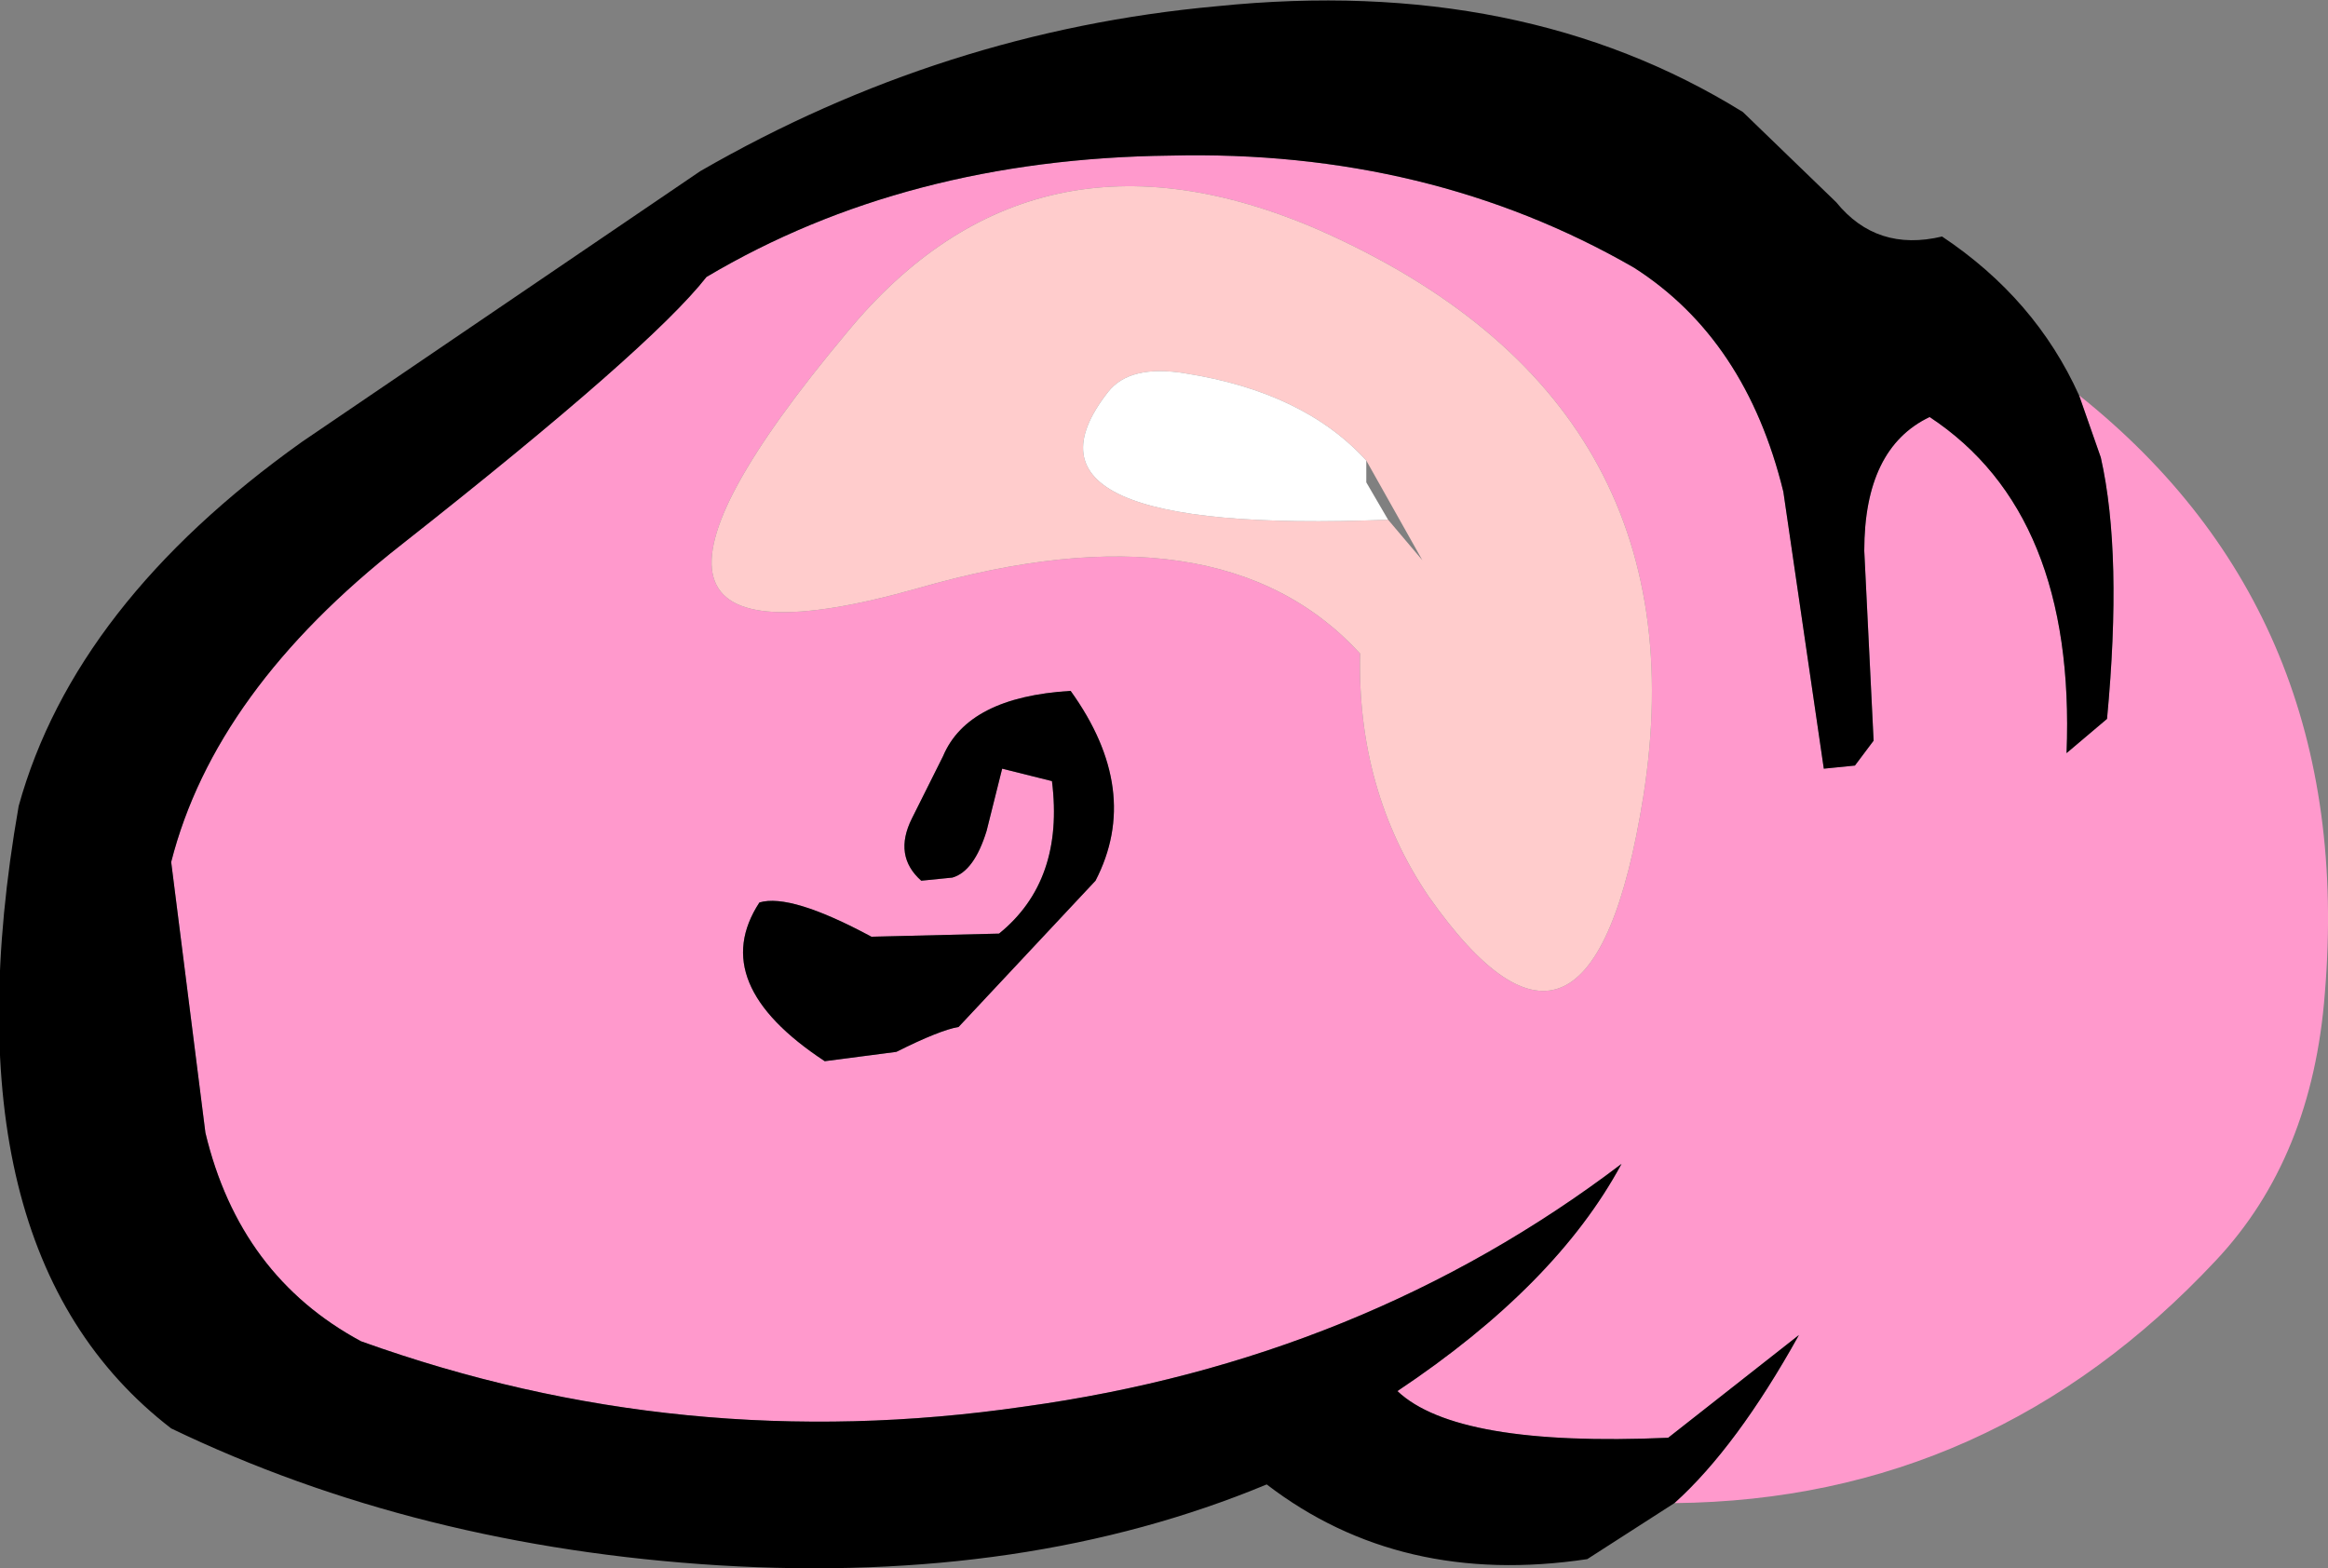
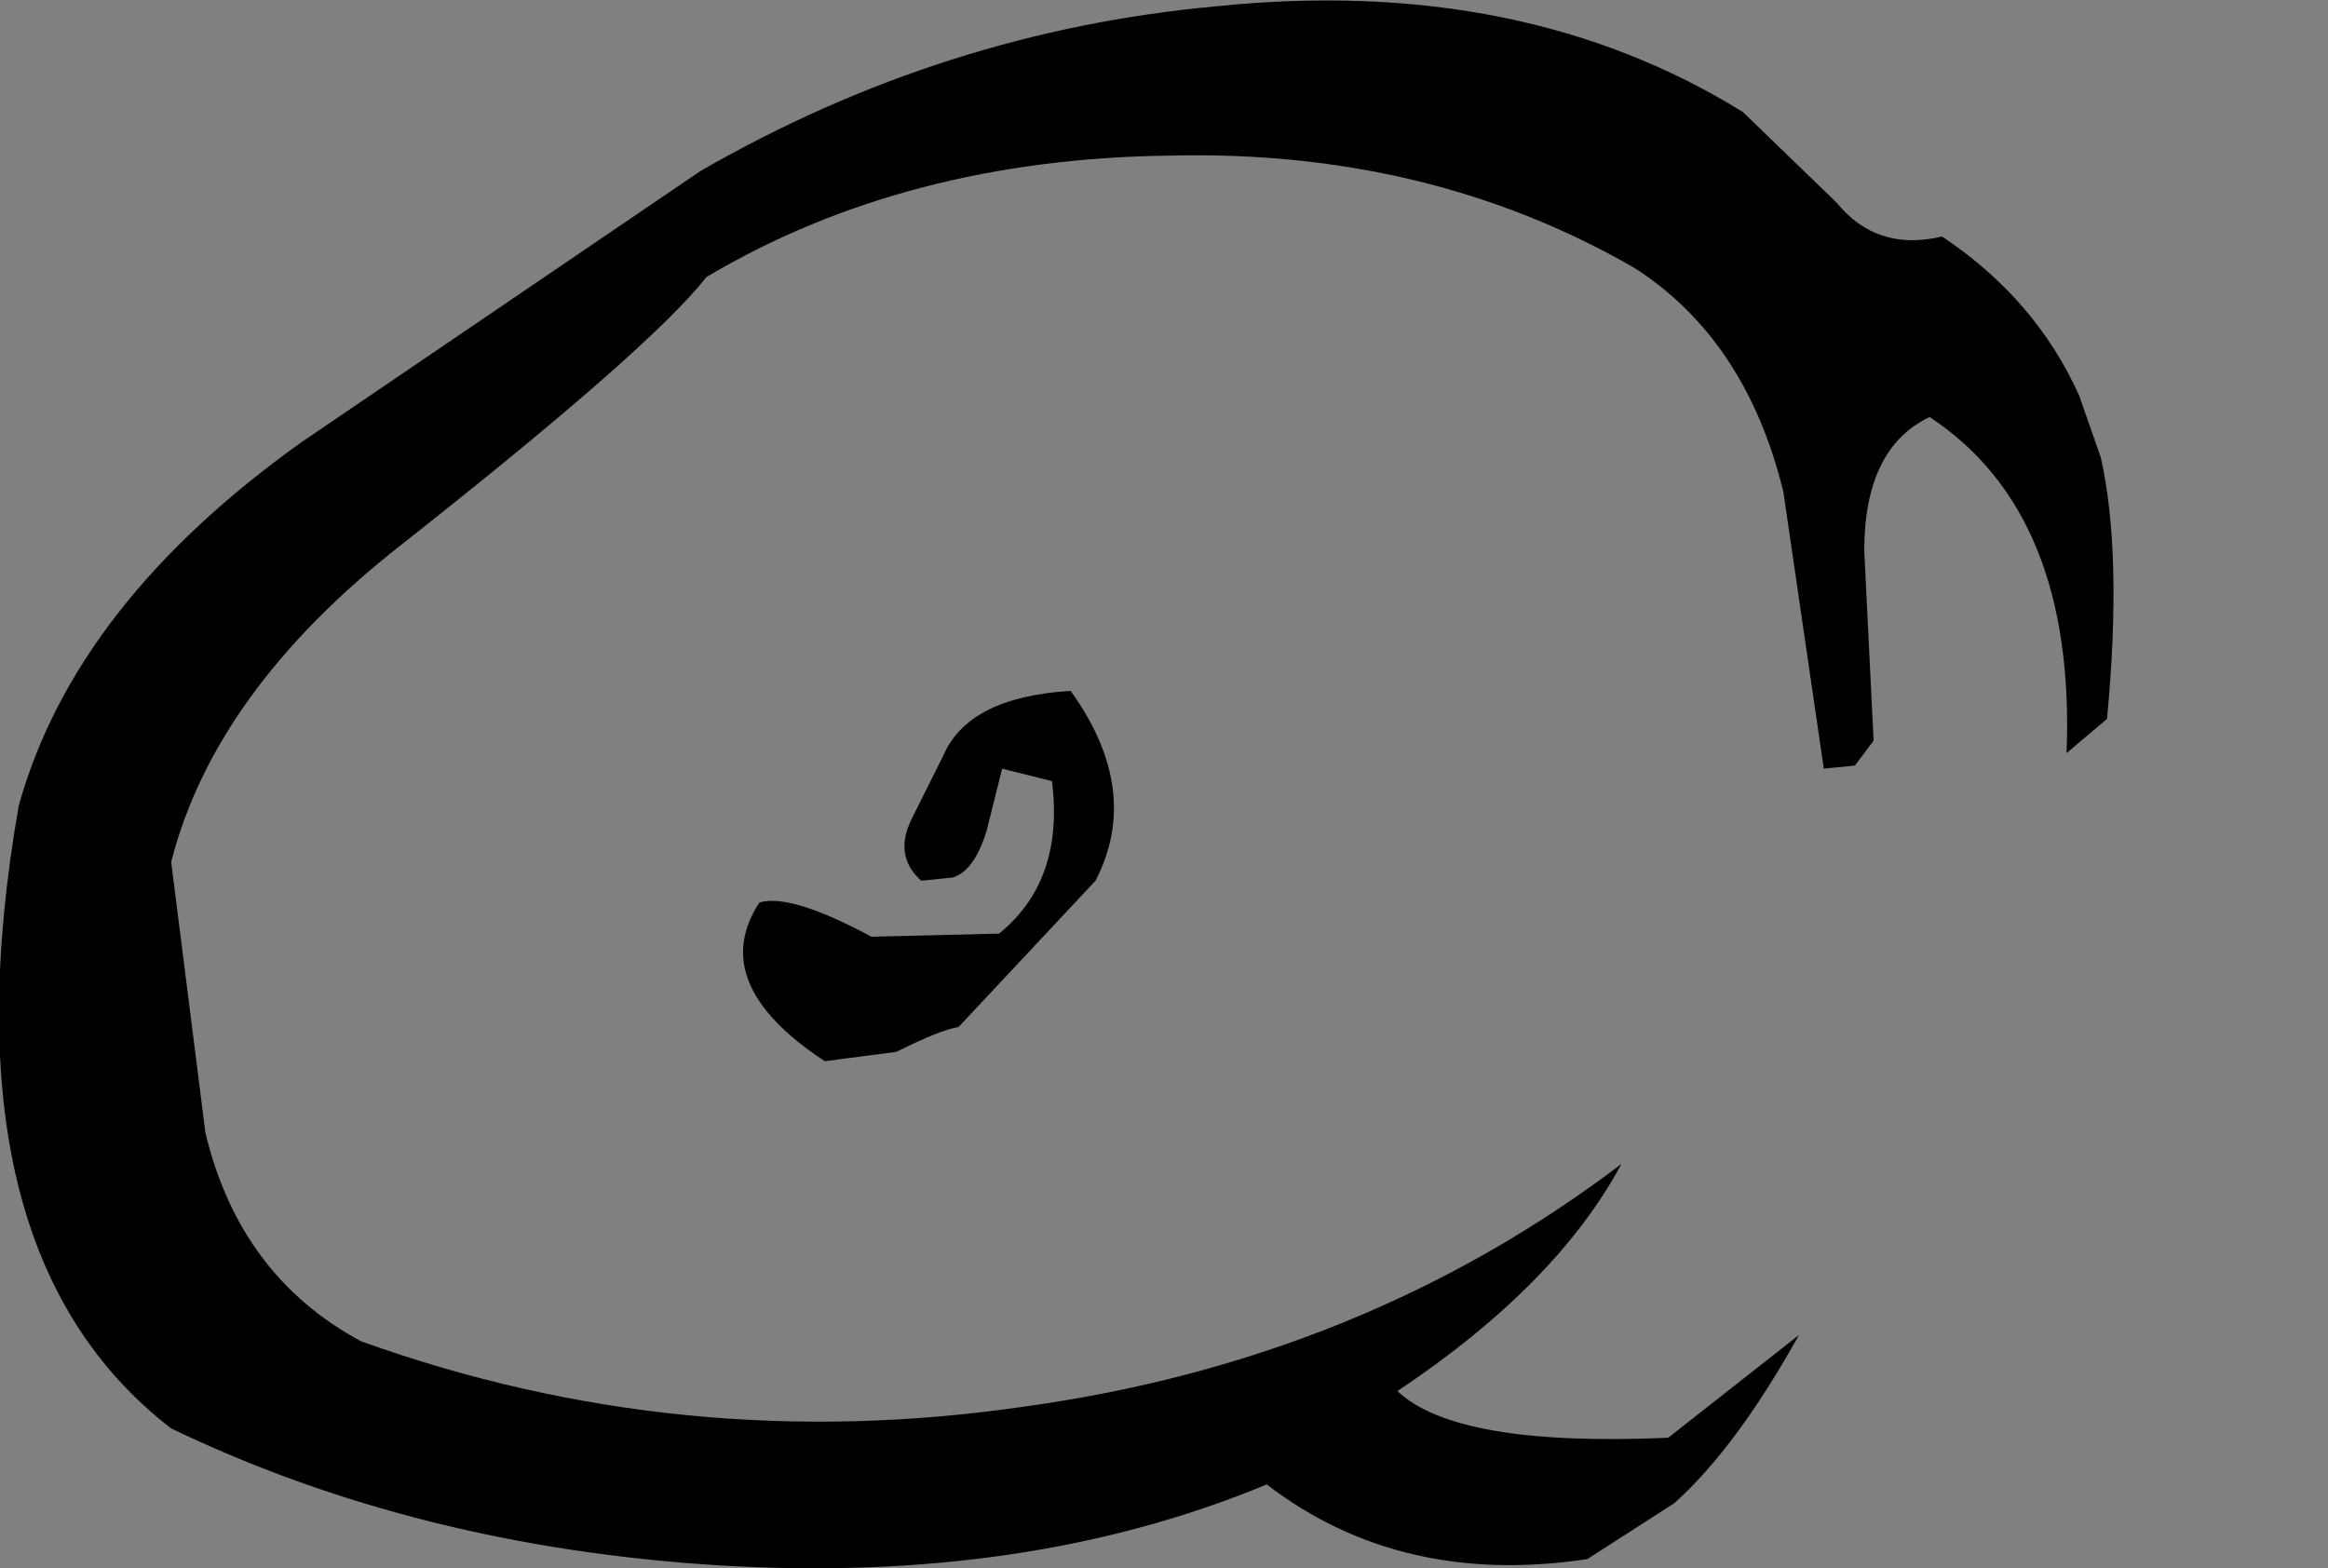
<svg xmlns="http://www.w3.org/2000/svg" height="25.2px" width="37.4px">
  <rect width="100%" height="100%" fill="#808080" stroke="none" />
  <g transform="matrix(1.0, 0.0, 0.0, 1.0, 18.7, 12.6)">
-     <path d="M14.7 -6.25 Q19.15 -2.7 18.65 3.35 18.45 6.0 16.9 7.65 13.3 11.5 8.2 11.55 9.2 10.65 10.2 8.85 L8.1 10.5 Q4.7 10.65 3.75 9.75 6.3 8.05 7.35 6.1 3.2 9.25 -2.25 10.0 -7.75 10.8 -12.9 8.95 -14.85 7.9 -15.4 5.6 L-15.95 1.25 Q-15.25 -1.5 -12.25 -3.85 -8.25 -7.0 -7.35 -8.15 -4.15 -10.05 0.1 -10.1 4.25 -10.2 7.55 -8.3 9.35 -7.15 9.95 -4.7 L10.6 -0.25 11.1 -0.3 11.4 -0.7 11.25 -3.75 Q11.25 -5.4 12.3 -5.9 14.65 -4.35 14.5 -0.5 L15.15 -1.05 Q15.4 -3.7 15.05 -5.25 L14.7 -6.25 M-2.6 -0.25 L-1.8 -0.05 Q-1.6 1.55 -2.65 2.4 L-4.7 2.45 Q-6.0 1.75 -6.5 1.9 -7.35 3.2 -5.45 4.45 L-4.3 4.3 Q-3.6 3.95 -3.3 3.9 L-1.1 1.55 Q-0.35 0.1 -1.5 -1.5 -3.15 -1.4 -3.55 -0.45 L-4.05 0.55 Q-4.35 1.15 -3.9 1.55 L-3.4 1.5 Q-3.05 1.4 -2.85 0.75 L-2.6 -0.25 M-5.1 -7.25 Q-9.95 -1.45 -3.95 -3.15 0.9 -4.55 3.15 -2.1 3.1 0.1 4.25 1.8 6.85 5.5 7.7 0.2 8.7 -6.15 2.5 -8.9 -2.1 -10.9 -5.1 -7.25" fill="#ff99cc" fill-rule="evenodd" stroke="none" />
    <path d="M8.2 11.55 L6.8 12.45 Q3.8 12.9 1.65 11.25 -2.2 12.85 -7.15 12.55 -12.0 12.25 -15.95 10.35 -19.65 7.5 -18.4 0.35 -17.5 -2.9 -13.85 -5.5 L-7.45 -9.85 Q-3.55 -12.1 0.85 -12.5 5.75 -13.0 9.3 -10.8 L10.8 -9.35 Q11.45 -8.55 12.5 -8.8 14.0 -7.8 14.7 -6.25 L15.05 -5.25 Q15.4 -3.7 15.15 -1.05 L14.5 -0.5 Q14.65 -4.35 12.3 -5.9 11.25 -5.4 11.25 -3.75 L11.4 -0.7 11.1 -0.3 10.6 -0.25 9.95 -4.7 Q9.35 -7.15 7.55 -8.3 4.25 -10.2 0.1 -10.1 -4.15 -10.05 -7.35 -8.15 -8.25 -7.0 -12.25 -3.85 -15.25 -1.5 -15.95 1.25 L-15.4 5.6 Q-14.85 7.9 -12.9 8.95 -7.75 10.8 -2.25 10.0 3.2 9.25 7.35 6.1 6.3 8.05 3.75 9.75 4.7 10.65 8.1 10.5 L10.2 8.85 Q9.2 10.65 8.2 11.55 M-2.6 -0.25 L-2.85 0.75 Q-3.05 1.4 -3.4 1.5 L-3.9 1.55 Q-4.35 1.15 -4.05 0.55 L-3.55 -0.45 Q-3.15 -1.4 -1.5 -1.5 -0.35 0.1 -1.1 1.55 L-3.3 3.9 Q-3.6 3.95 -4.3 4.3 L-5.45 4.45 Q-7.35 3.2 -6.5 1.9 -6.0 1.75 -4.7 2.45 L-2.65 2.4 Q-1.6 1.55 -1.8 -0.05 L-2.6 -0.25" fill="#000000" fill-rule="evenodd" stroke="none" />
-     <path d="M-5.1 -7.25 Q-2.1 -10.9 2.5 -8.9 8.7 -6.15 7.7 0.2 6.85 5.5 4.25 1.8 3.1 0.1 3.15 -2.1 0.9 -4.55 -3.95 -3.15 -9.95 -1.45 -5.1 -7.25 M3.25 -5.2 Q2.25 -6.3 0.35 -6.6 -0.55 -6.75 -0.9 -6.3 -2.7 -4.0 3.6 -4.25 L4.15 -3.6 3.25 -5.2" fill="#ffcccc" fill-rule="evenodd" stroke="none" />
-     <path d="M3.25 -5.2 L3.25 -4.85 3.6 -4.25 Q-2.7 -4.0 -0.9 -6.3 -0.55 -6.75 0.35 -6.6 2.25 -6.3 3.25 -5.2" fill="#ffffff" fill-rule="evenodd" stroke="none" />
  </g>
</svg>